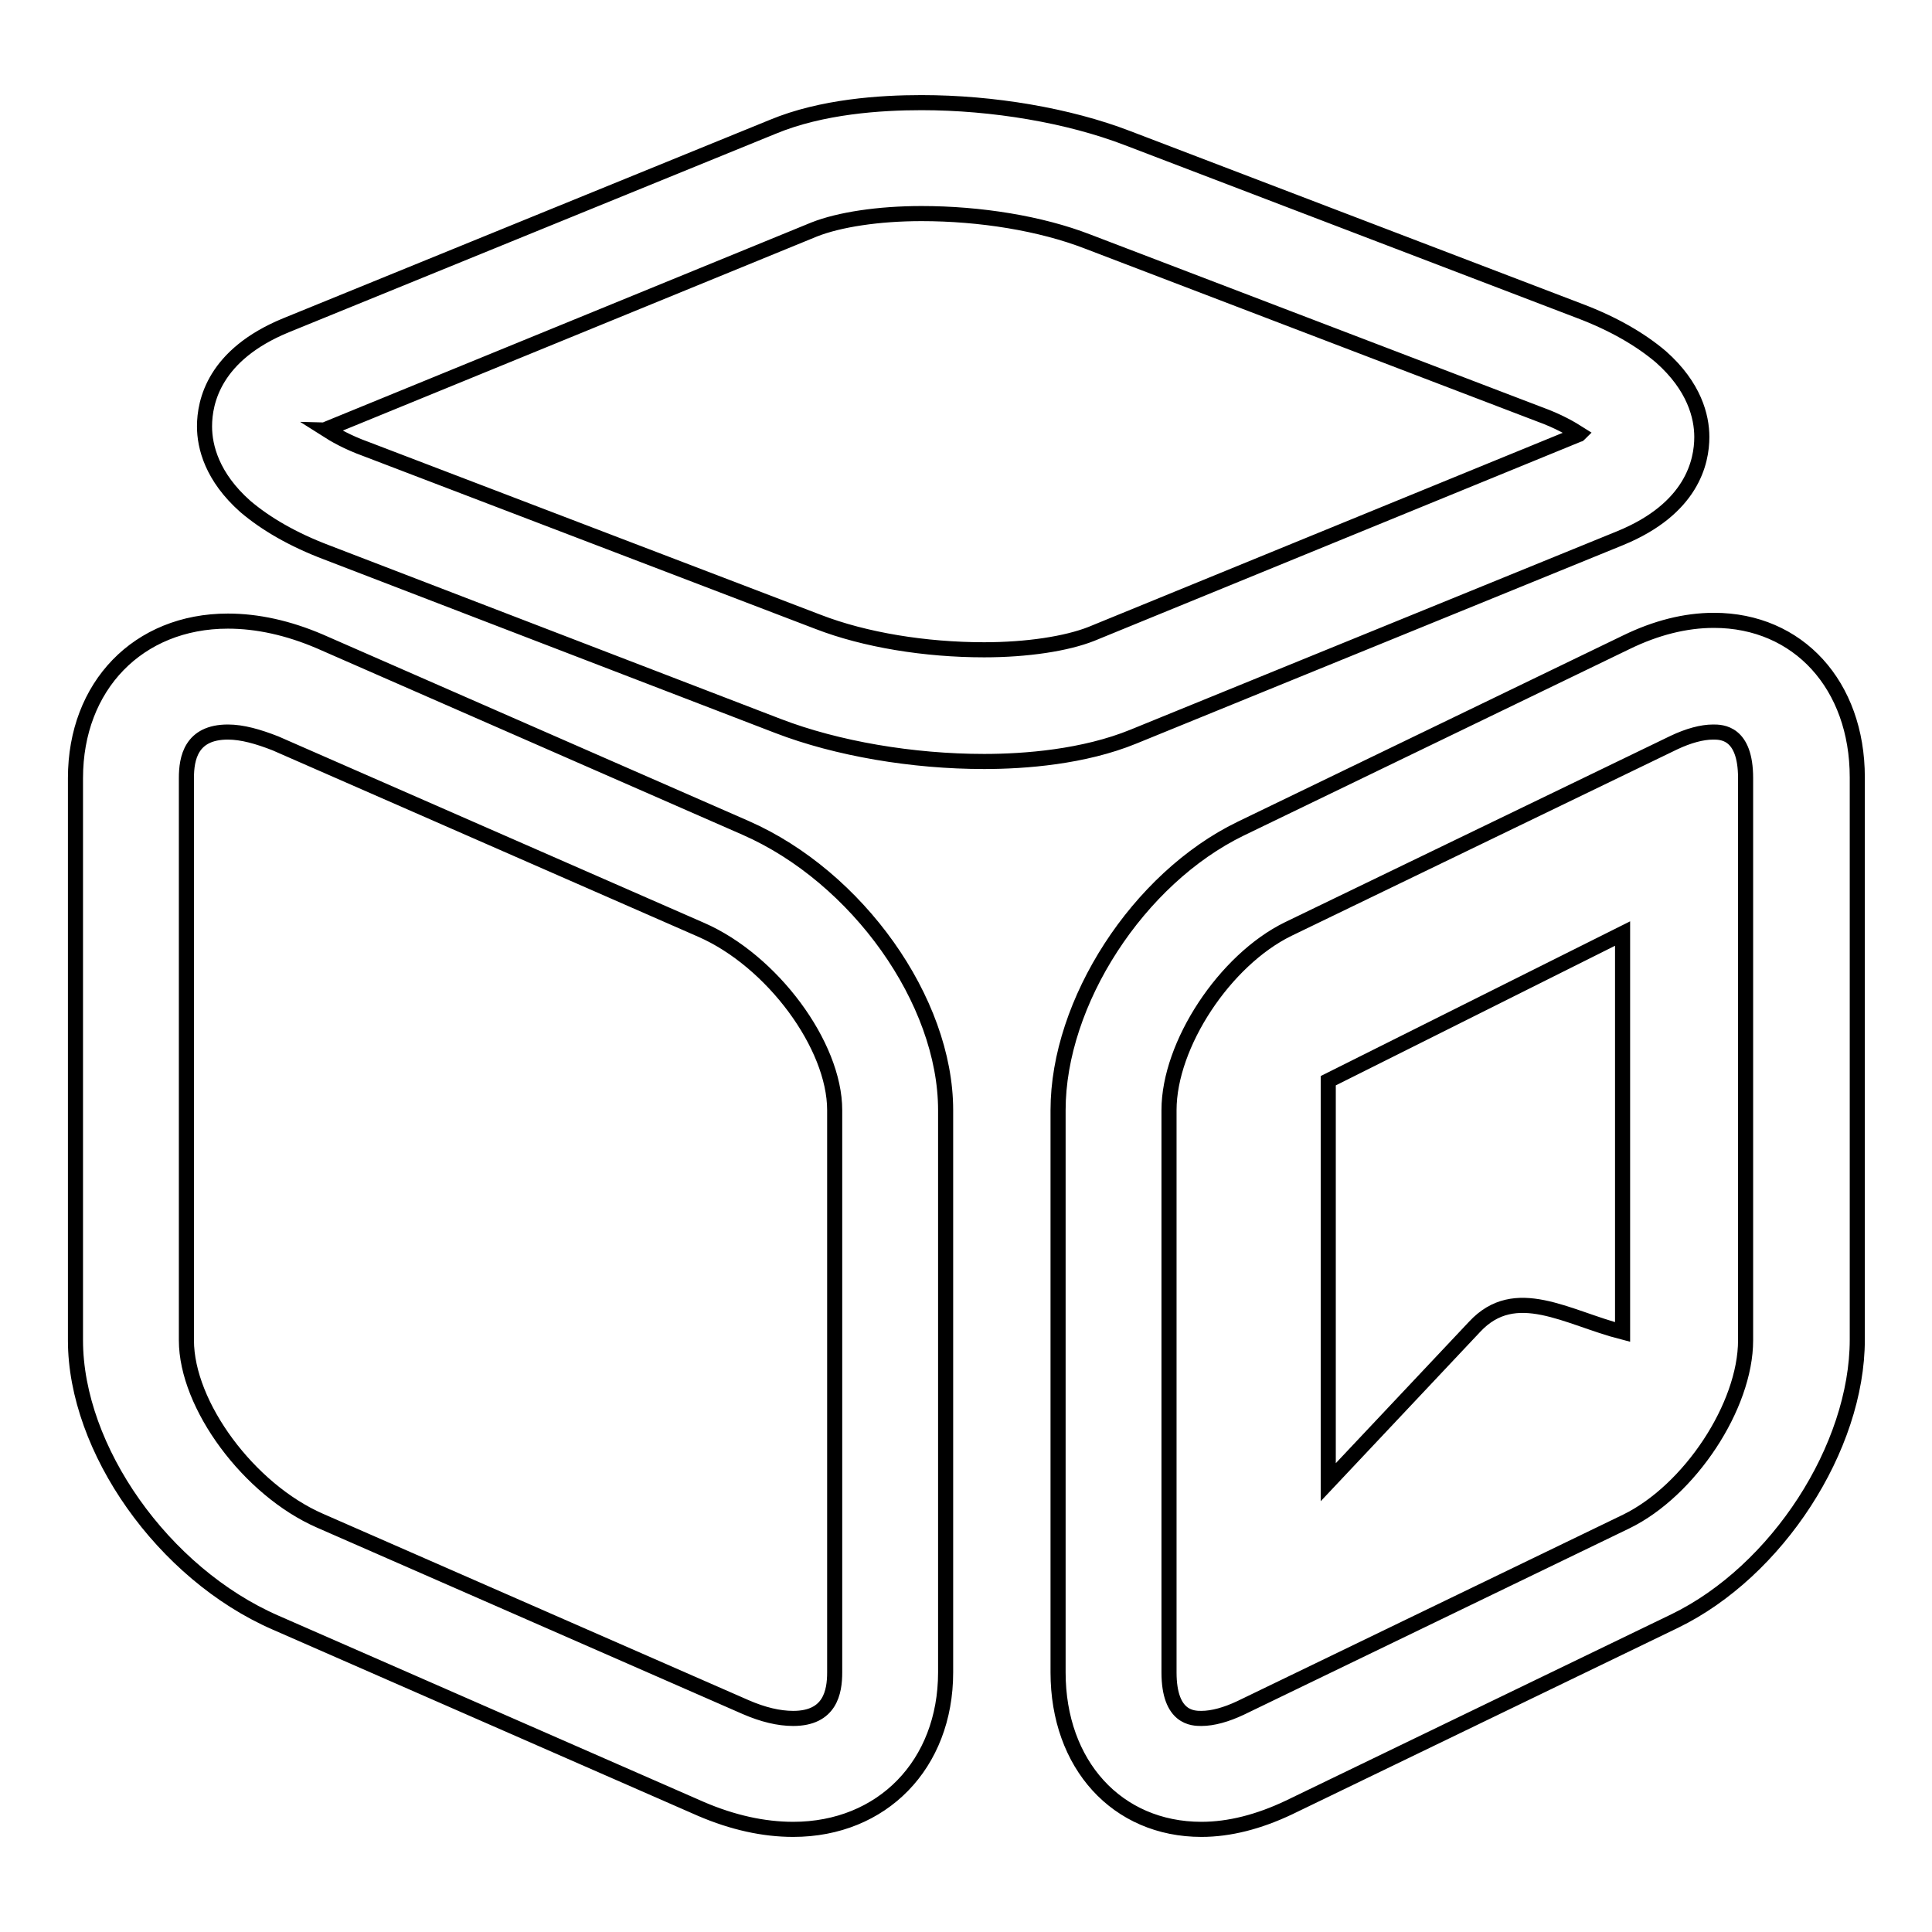
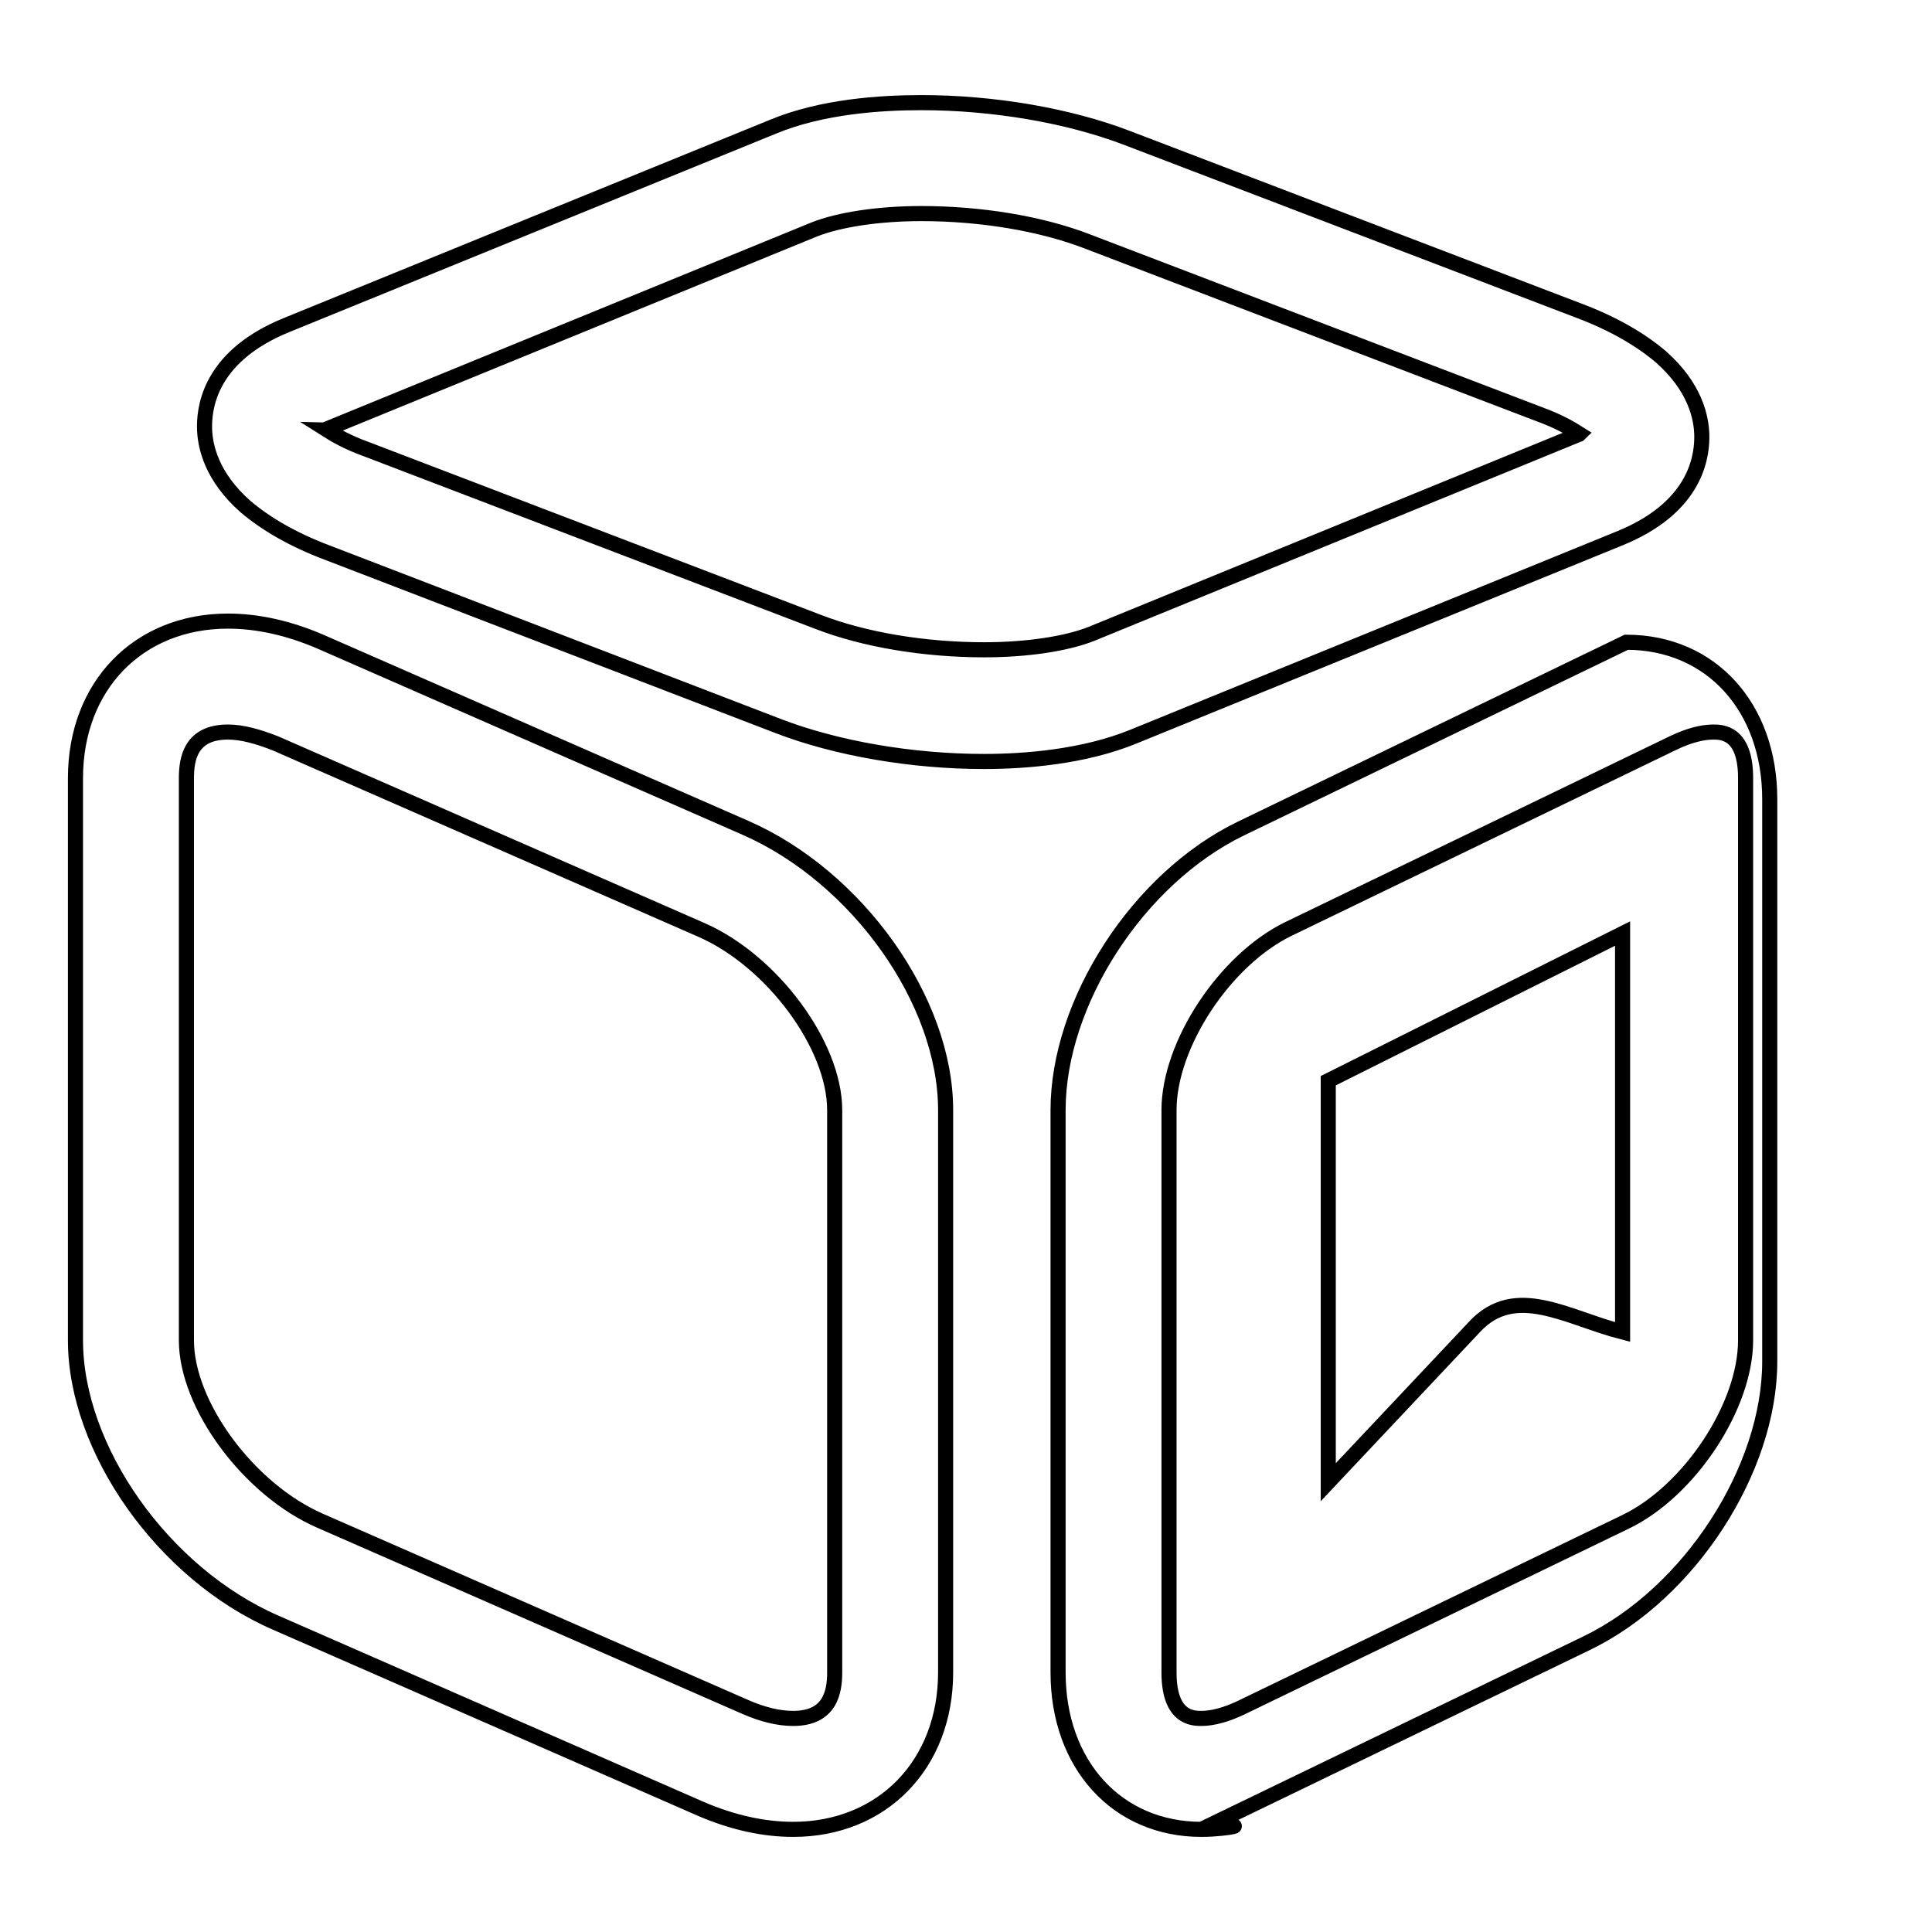
<svg xmlns="http://www.w3.org/2000/svg" version="1.1" x="0px" y="0px" viewBox="0 0 256 256" enable-background="new 0 0 256 256" xml:space="preserve">
  <g>
-     <path stroke-width="2" fill-opacity="0" stroke="#000000" d="M105.1,242.4c-3.9,0-8-0.9-12.2-2.7L36.5,215C21.6,208.5,10,192,10,177.6v-74.5c0-12.2,8.3-20.8,20.2-20.8 c3.9,0,8,0.9,12.2,2.7l56.4,24.7c14.8,6.5,26.5,22.9,26.5,37.4v74.5C125.3,233.8,116.9,242.4,105.1,242.4z M30.2,97 c-4.9,0-5.5,3.5-5.5,6.1v74.5c0,8.6,8.3,19.8,17.7,23.9l56.4,24.7c2.3,1,4.4,1.5,6.3,1.5c4.9,0,5.5-3.5,5.5-6.1v-74.5 c0-8.6-8.3-19.8-17.7-23.9L36.5,98.5C34.2,97.6,32.1,97,30.2,97z M159.2,242.4L159.2,242.4c-11.2,0-19-8.6-19-20.8v-74.5 c0-14.3,10.6-30.7,24.2-37.3l51.1-24.7c3.9-1.9,7.8-2.9,11.6-2.9c11.2,0,19,8.6,19,20.8v74.5c0,14.3-10.6,30.7-24.2,37.3 l-51.1,24.7C166.8,241.4,162.9,242.4,159.2,242.4z M227,97c-1.5,0-3.3,0.5-5.2,1.4l-51.1,24.7c-8.4,4.1-15.8,15.3-15.8,24v74.5 c0,6.1,3.2,6.1,4.3,6.1c1.5,0,3.3-0.5,5.2-1.4l51.1-24.7c8.4-4.1,15.8-15.3,15.8-24v-74.5C231.3,97,228.1,97,227,97z M130.4,100.9 C130.4,100.9,130.4,100.9,130.4,100.9c-9.5,0-19.5-1.7-27.3-4.7L43.3,73.2c-4.5-1.7-8.1-3.8-10.8-6.1c-4.4-3.9-5.4-7.9-5.4-10.6 c0-3.3,1.3-9.5,10.8-13.4l64.5-26.3c6.5-2.7,14.3-3.2,19.7-3.2c9.5,0,19.5,1.7,27.3,4.7l59.9,22.9c4.5,1.7,8.1,3.8,10.8,6.1 c4.4,3.9,5.4,7.9,5.4,10.6c0,3.3-1.3,9.5-10.8,13.4l-64.5,26.3C143.6,100.3,135.8,100.9,130.4,100.9z M43.2,56.9 c1.1,0.7,2.8,1.7,5.3,2.6l59.9,22.9c6.2,2.4,14.2,3.7,22,3.7c0,0,0,0,0,0c5.7,0,10.9-0.8,14.2-2.1l64.5-26.4c0.1,0,0.1,0,0.2-0.1 c-1.1-0.7-2.8-1.7-5.3-2.6l-59.9-22.9c-6.2-2.4-14.2-3.7-22-3.7c-5.7,0-10.9,0.8-14.2,2.1L43.4,56.8C43.4,56.8,43.3,56.9,43.2,56.9 z M176,143.2c0,17.7,0,35.4,0,53.2c6.5-6.9,12.9-13.7,19.4-20.6c5.4-5.8,12.2-1.2,19.6,0.7c0-17.6,0-35.2,0-52.8 C202,130.2,189,136.7,176,143.2z" />
+     <path stroke-width="2" fill-opacity="0" stroke="#000000" d="M105.1,242.4c-3.9,0-8-0.9-12.2-2.7L36.5,215C21.6,208.5,10,192,10,177.6v-74.5c0-12.2,8.3-20.8,20.2-20.8 c3.9,0,8,0.9,12.2,2.7l56.4,24.7c14.8,6.5,26.5,22.9,26.5,37.4v74.5C125.3,233.8,116.9,242.4,105.1,242.4z M30.2,97 c-4.9,0-5.5,3.5-5.5,6.1v74.5c0,8.6,8.3,19.8,17.7,23.9l56.4,24.7c2.3,1,4.4,1.5,6.3,1.5c4.9,0,5.5-3.5,5.5-6.1v-74.5 c0-8.6-8.3-19.8-17.7-23.9L36.5,98.5C34.2,97.6,32.1,97,30.2,97z M159.2,242.4L159.2,242.4c-11.2,0-19-8.6-19-20.8v-74.5 c0-14.3,10.6-30.7,24.2-37.3l51.1-24.7c11.2,0,19,8.6,19,20.8v74.5c0,14.3-10.6,30.7-24.2,37.3 l-51.1,24.7C166.8,241.4,162.9,242.4,159.2,242.4z M227,97c-1.5,0-3.3,0.5-5.2,1.4l-51.1,24.7c-8.4,4.1-15.8,15.3-15.8,24v74.5 c0,6.1,3.2,6.1,4.3,6.1c1.5,0,3.3-0.5,5.2-1.4l51.1-24.7c8.4-4.1,15.8-15.3,15.8-24v-74.5C231.3,97,228.1,97,227,97z M130.4,100.9 C130.4,100.9,130.4,100.9,130.4,100.9c-9.5,0-19.5-1.7-27.3-4.7L43.3,73.2c-4.5-1.7-8.1-3.8-10.8-6.1c-4.4-3.9-5.4-7.9-5.4-10.6 c0-3.3,1.3-9.5,10.8-13.4l64.5-26.3c6.5-2.7,14.3-3.2,19.7-3.2c9.5,0,19.5,1.7,27.3,4.7l59.9,22.9c4.5,1.7,8.1,3.8,10.8,6.1 c4.4,3.9,5.4,7.9,5.4,10.6c0,3.3-1.3,9.5-10.8,13.4l-64.5,26.3C143.6,100.3,135.8,100.9,130.4,100.9z M43.2,56.9 c1.1,0.7,2.8,1.7,5.3,2.6l59.9,22.9c6.2,2.4,14.2,3.7,22,3.7c0,0,0,0,0,0c5.7,0,10.9-0.8,14.2-2.1l64.5-26.4c0.1,0,0.1,0,0.2-0.1 c-1.1-0.7-2.8-1.7-5.3-2.6l-59.9-22.9c-6.2-2.4-14.2-3.7-22-3.7c-5.7,0-10.9,0.8-14.2,2.1L43.4,56.8C43.4,56.8,43.3,56.9,43.2,56.9 z M176,143.2c0,17.7,0,35.4,0,53.2c6.5-6.9,12.9-13.7,19.4-20.6c5.4-5.8,12.2-1.2,19.6,0.7c0-17.6,0-35.2,0-52.8 C202,130.2,189,136.7,176,143.2z" />
  </g>
</svg>